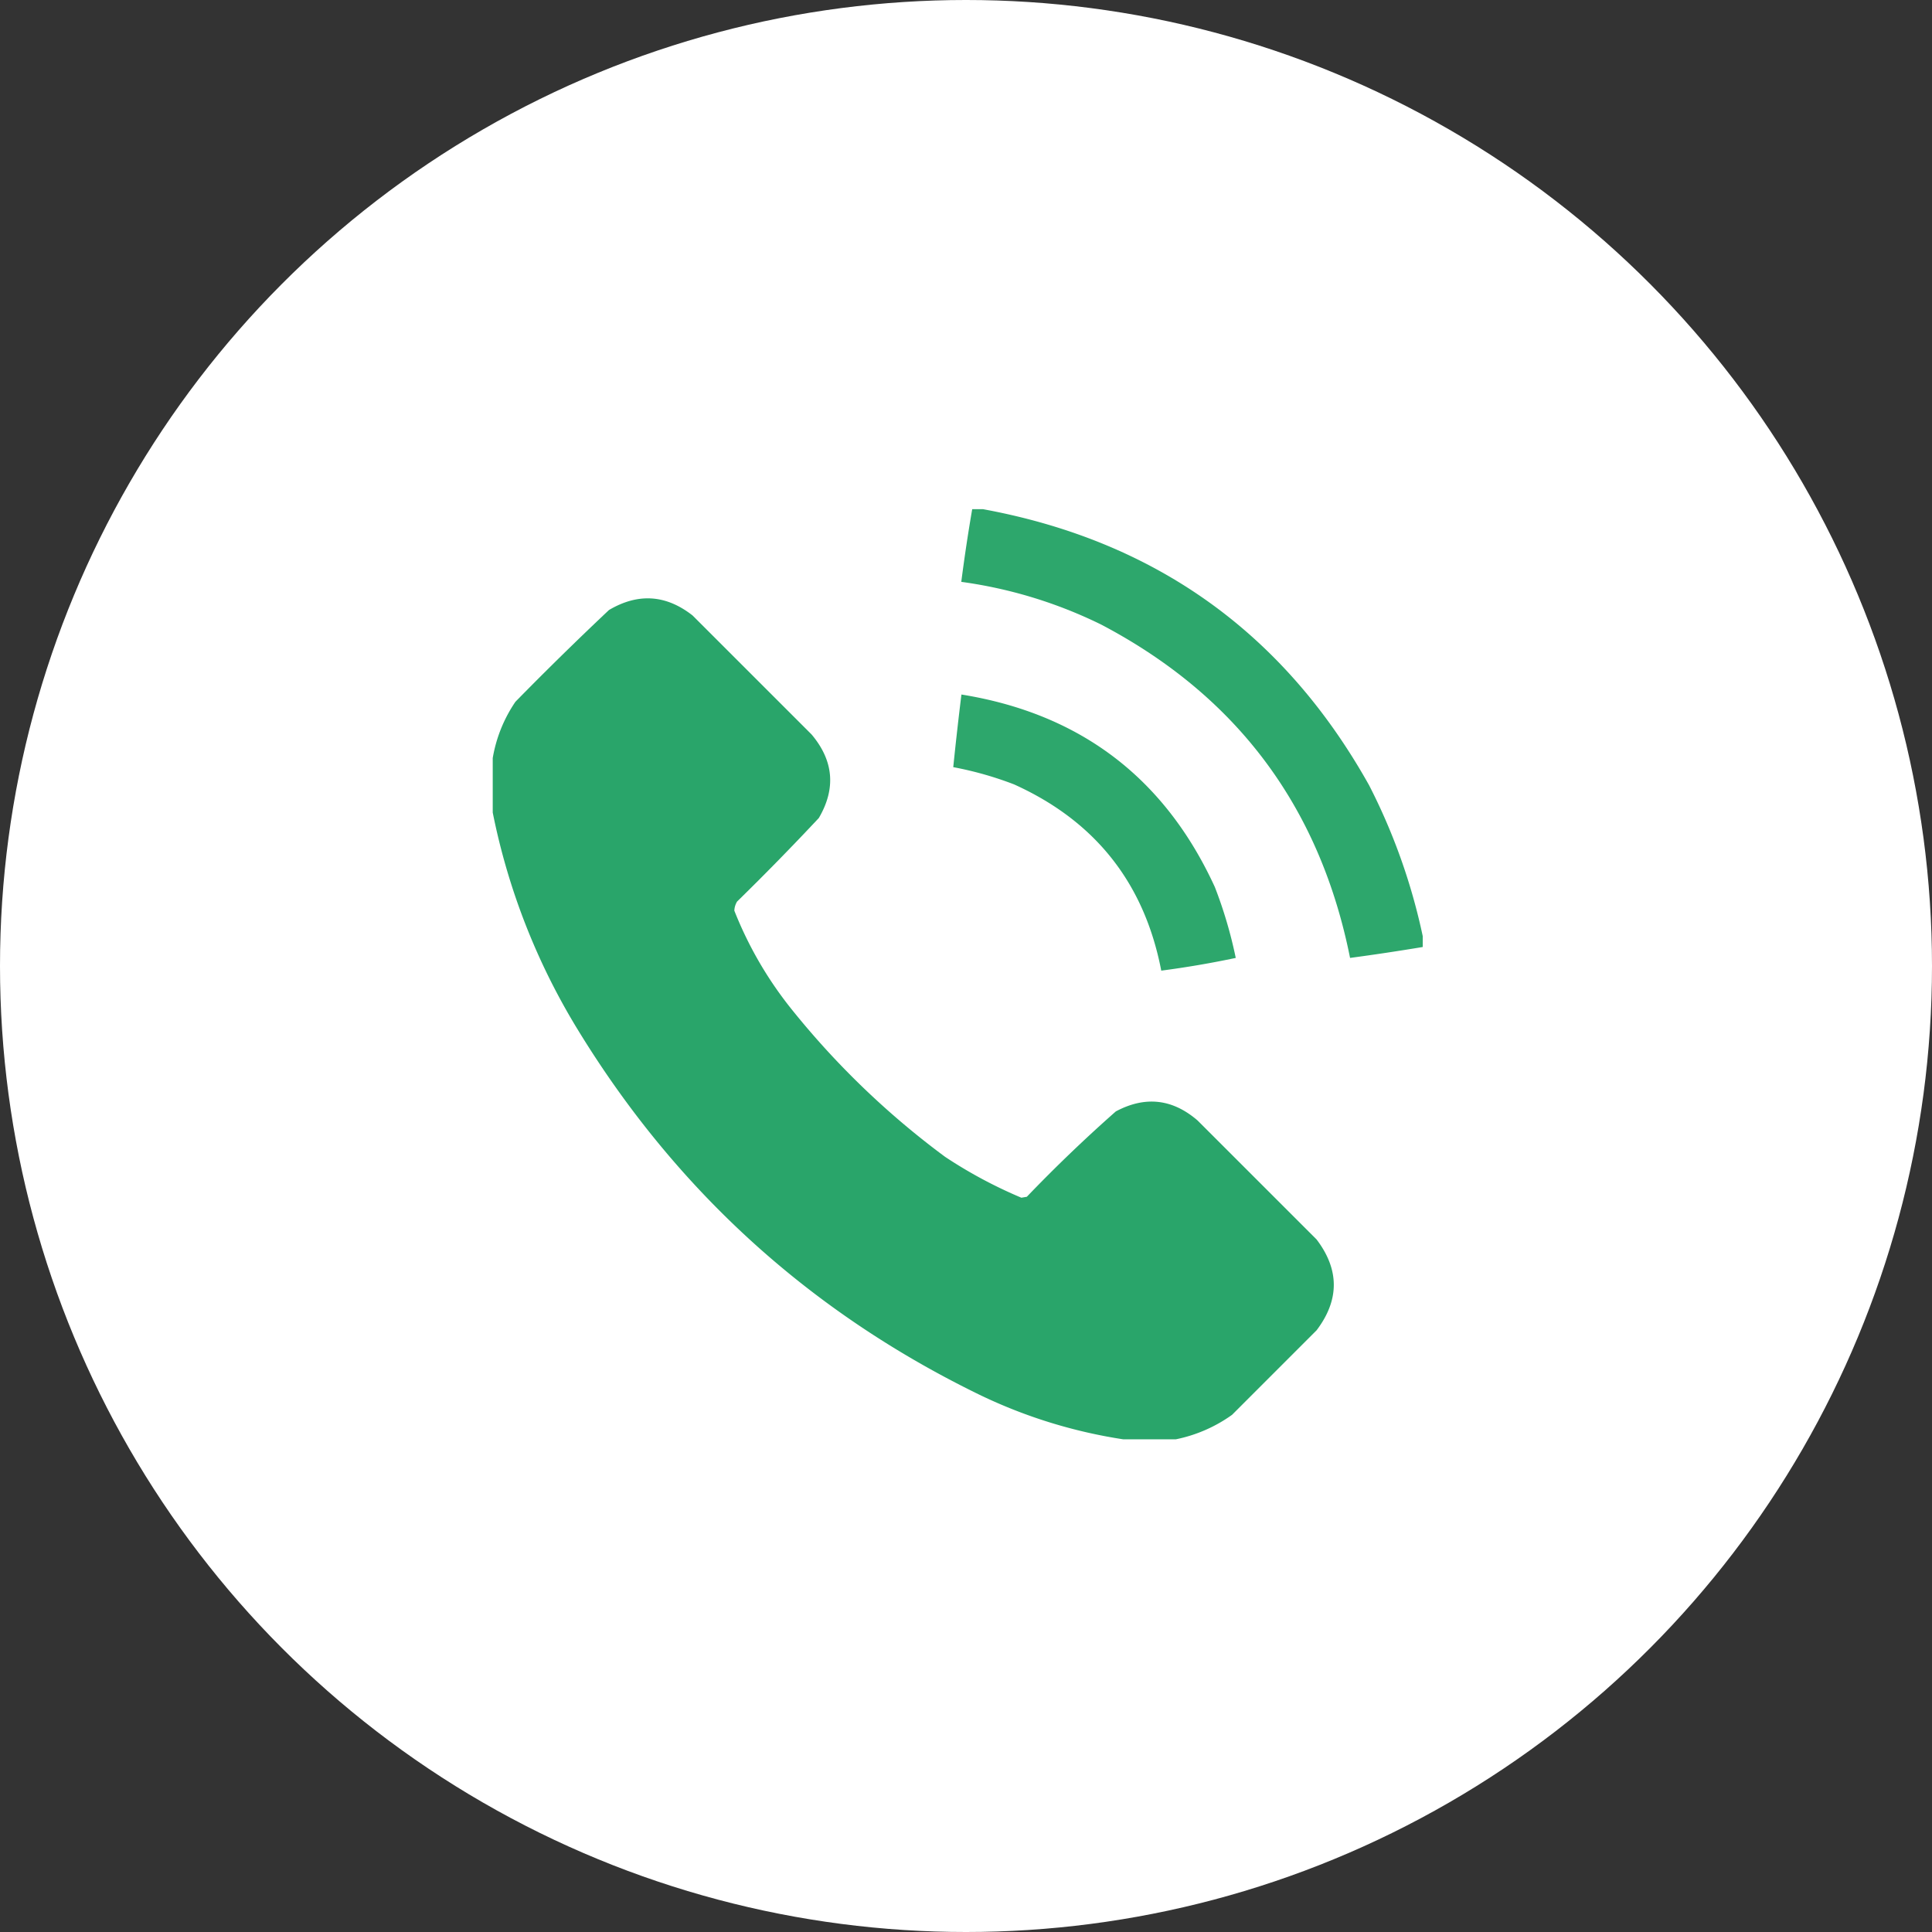
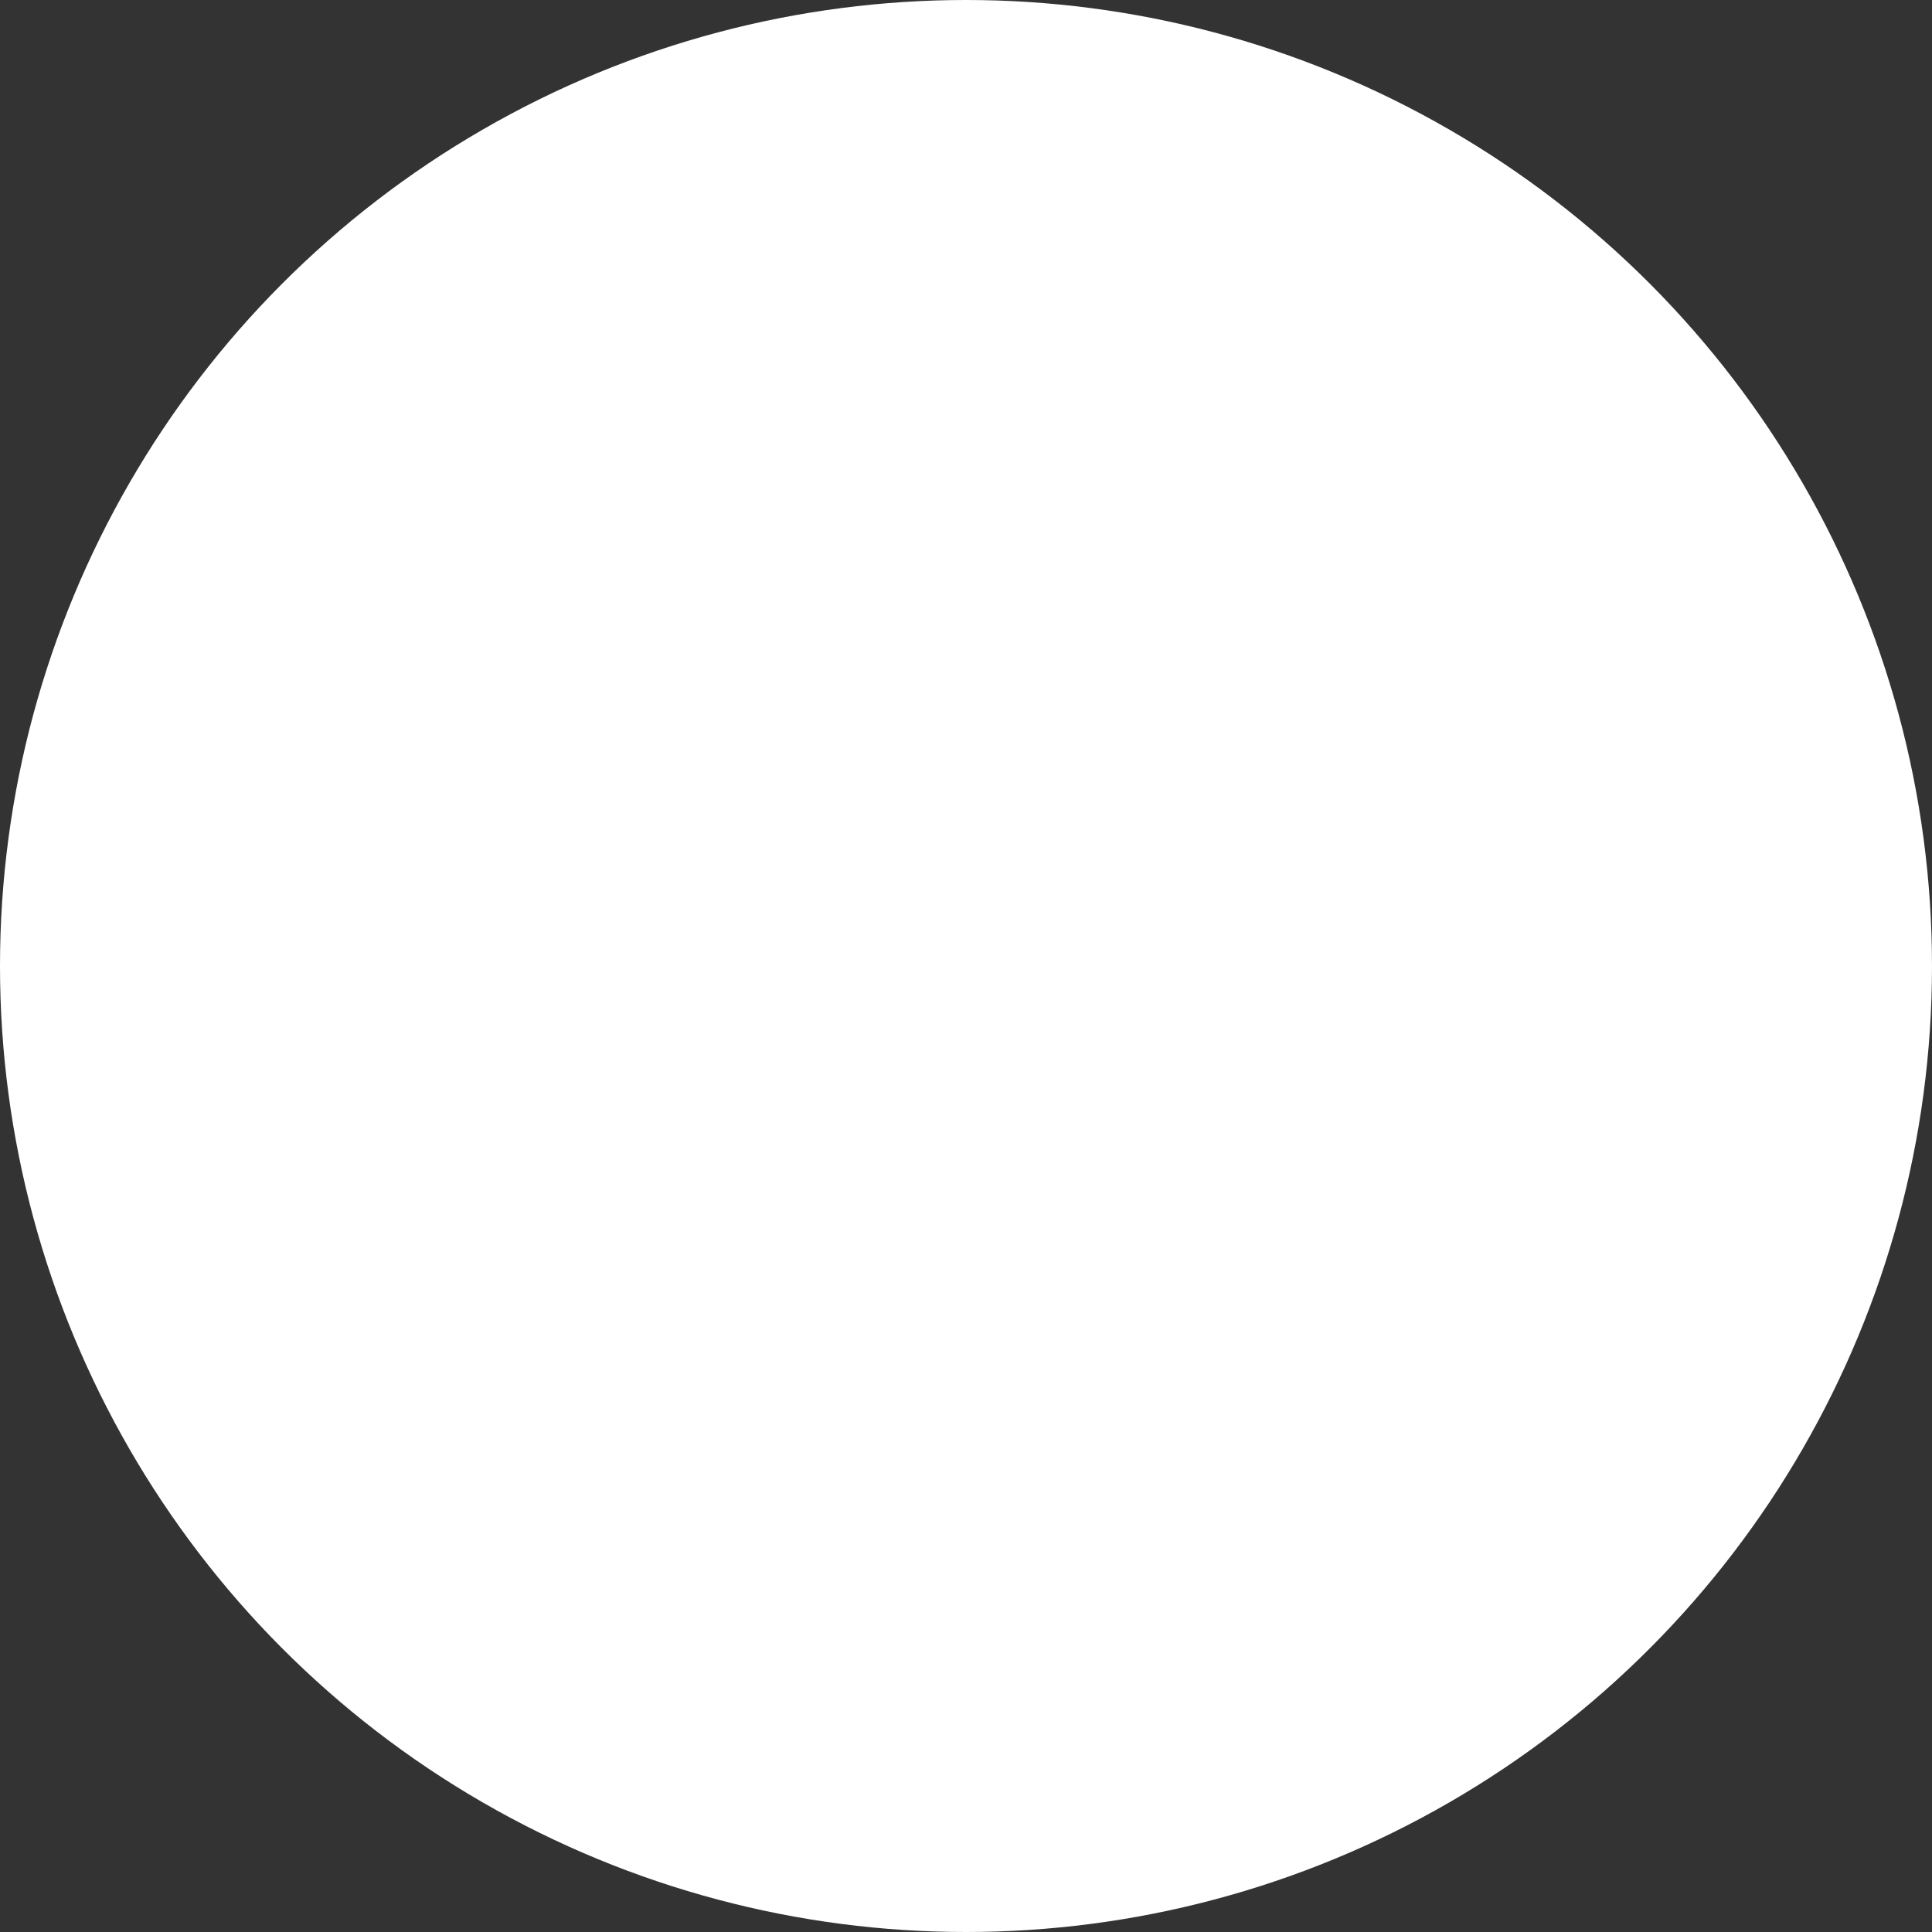
<svg xmlns="http://www.w3.org/2000/svg" width="77" height="77" fill="none">
  <rect width="100%" height="100%" fill="#333333" stroke="none" />
  <circle cx="38.5" cy="38.5" r="38.5" fill="#fff" />
-   <path opacity=".967" fill-rule="evenodd" clip-rule="evenodd" d="M38.747 20.294h.434c6.861 1.263 11.99 4.931 15.386 11.005a24.138 24.138 0 012.136 6.01v.434c-.963.16-1.929.306-2.896.435-1.203-6.015-4.51-10.444-9.92-13.286a18.21 18.21 0 00-5.575-1.702c.125-.97.27-1.936.435-2.896z" fill="#27A468" />
-   <path opacity=".988" fill-rule="evenodd" clip-rule="evenodd" d="M46.86 57.363h-2.1a20.162 20.162 0 01-5.72-1.774C32.27 52.293 26.925 47.43 23.004 41a26.534 26.534 0 01-3.366-8.615v-2.172a5.645 5.645 0 01.905-2.245 132.997 132.997 0 013.728-3.656c1.161-.685 2.271-.613 3.331.217l4.743 4.742c.881 1.045.978 2.155.29 3.33a105.858 105.858 0 01-3.259 3.331.755.755 0 00-.109.362 15.172 15.172 0 002.209 3.838 32.974 32.974 0 006.19 5.973 18.413 18.413 0 003.041 1.63l.217-.037a58.803 58.803 0 013.548-3.403c1.17-.623 2.255-.502 3.258.362l4.743 4.742c.914 1.205.914 2.412 0 3.62l-3.367 3.367a5.823 5.823 0 01-2.244.978z" fill="#27A468" />
-   <path opacity=".966" fill-rule="evenodd" clip-rule="evenodd" d="M38.318 27.68c4.735.765 8.102 3.323 10.1 7.674.357.919.634 1.86.833 2.824-.983.208-1.973.377-2.969.507-.672-3.485-2.627-5.959-5.864-7.422a13.853 13.853 0 00-2.426-.688c.098-.964.207-1.929.326-2.896z" fill="#27A468" />
</svg>